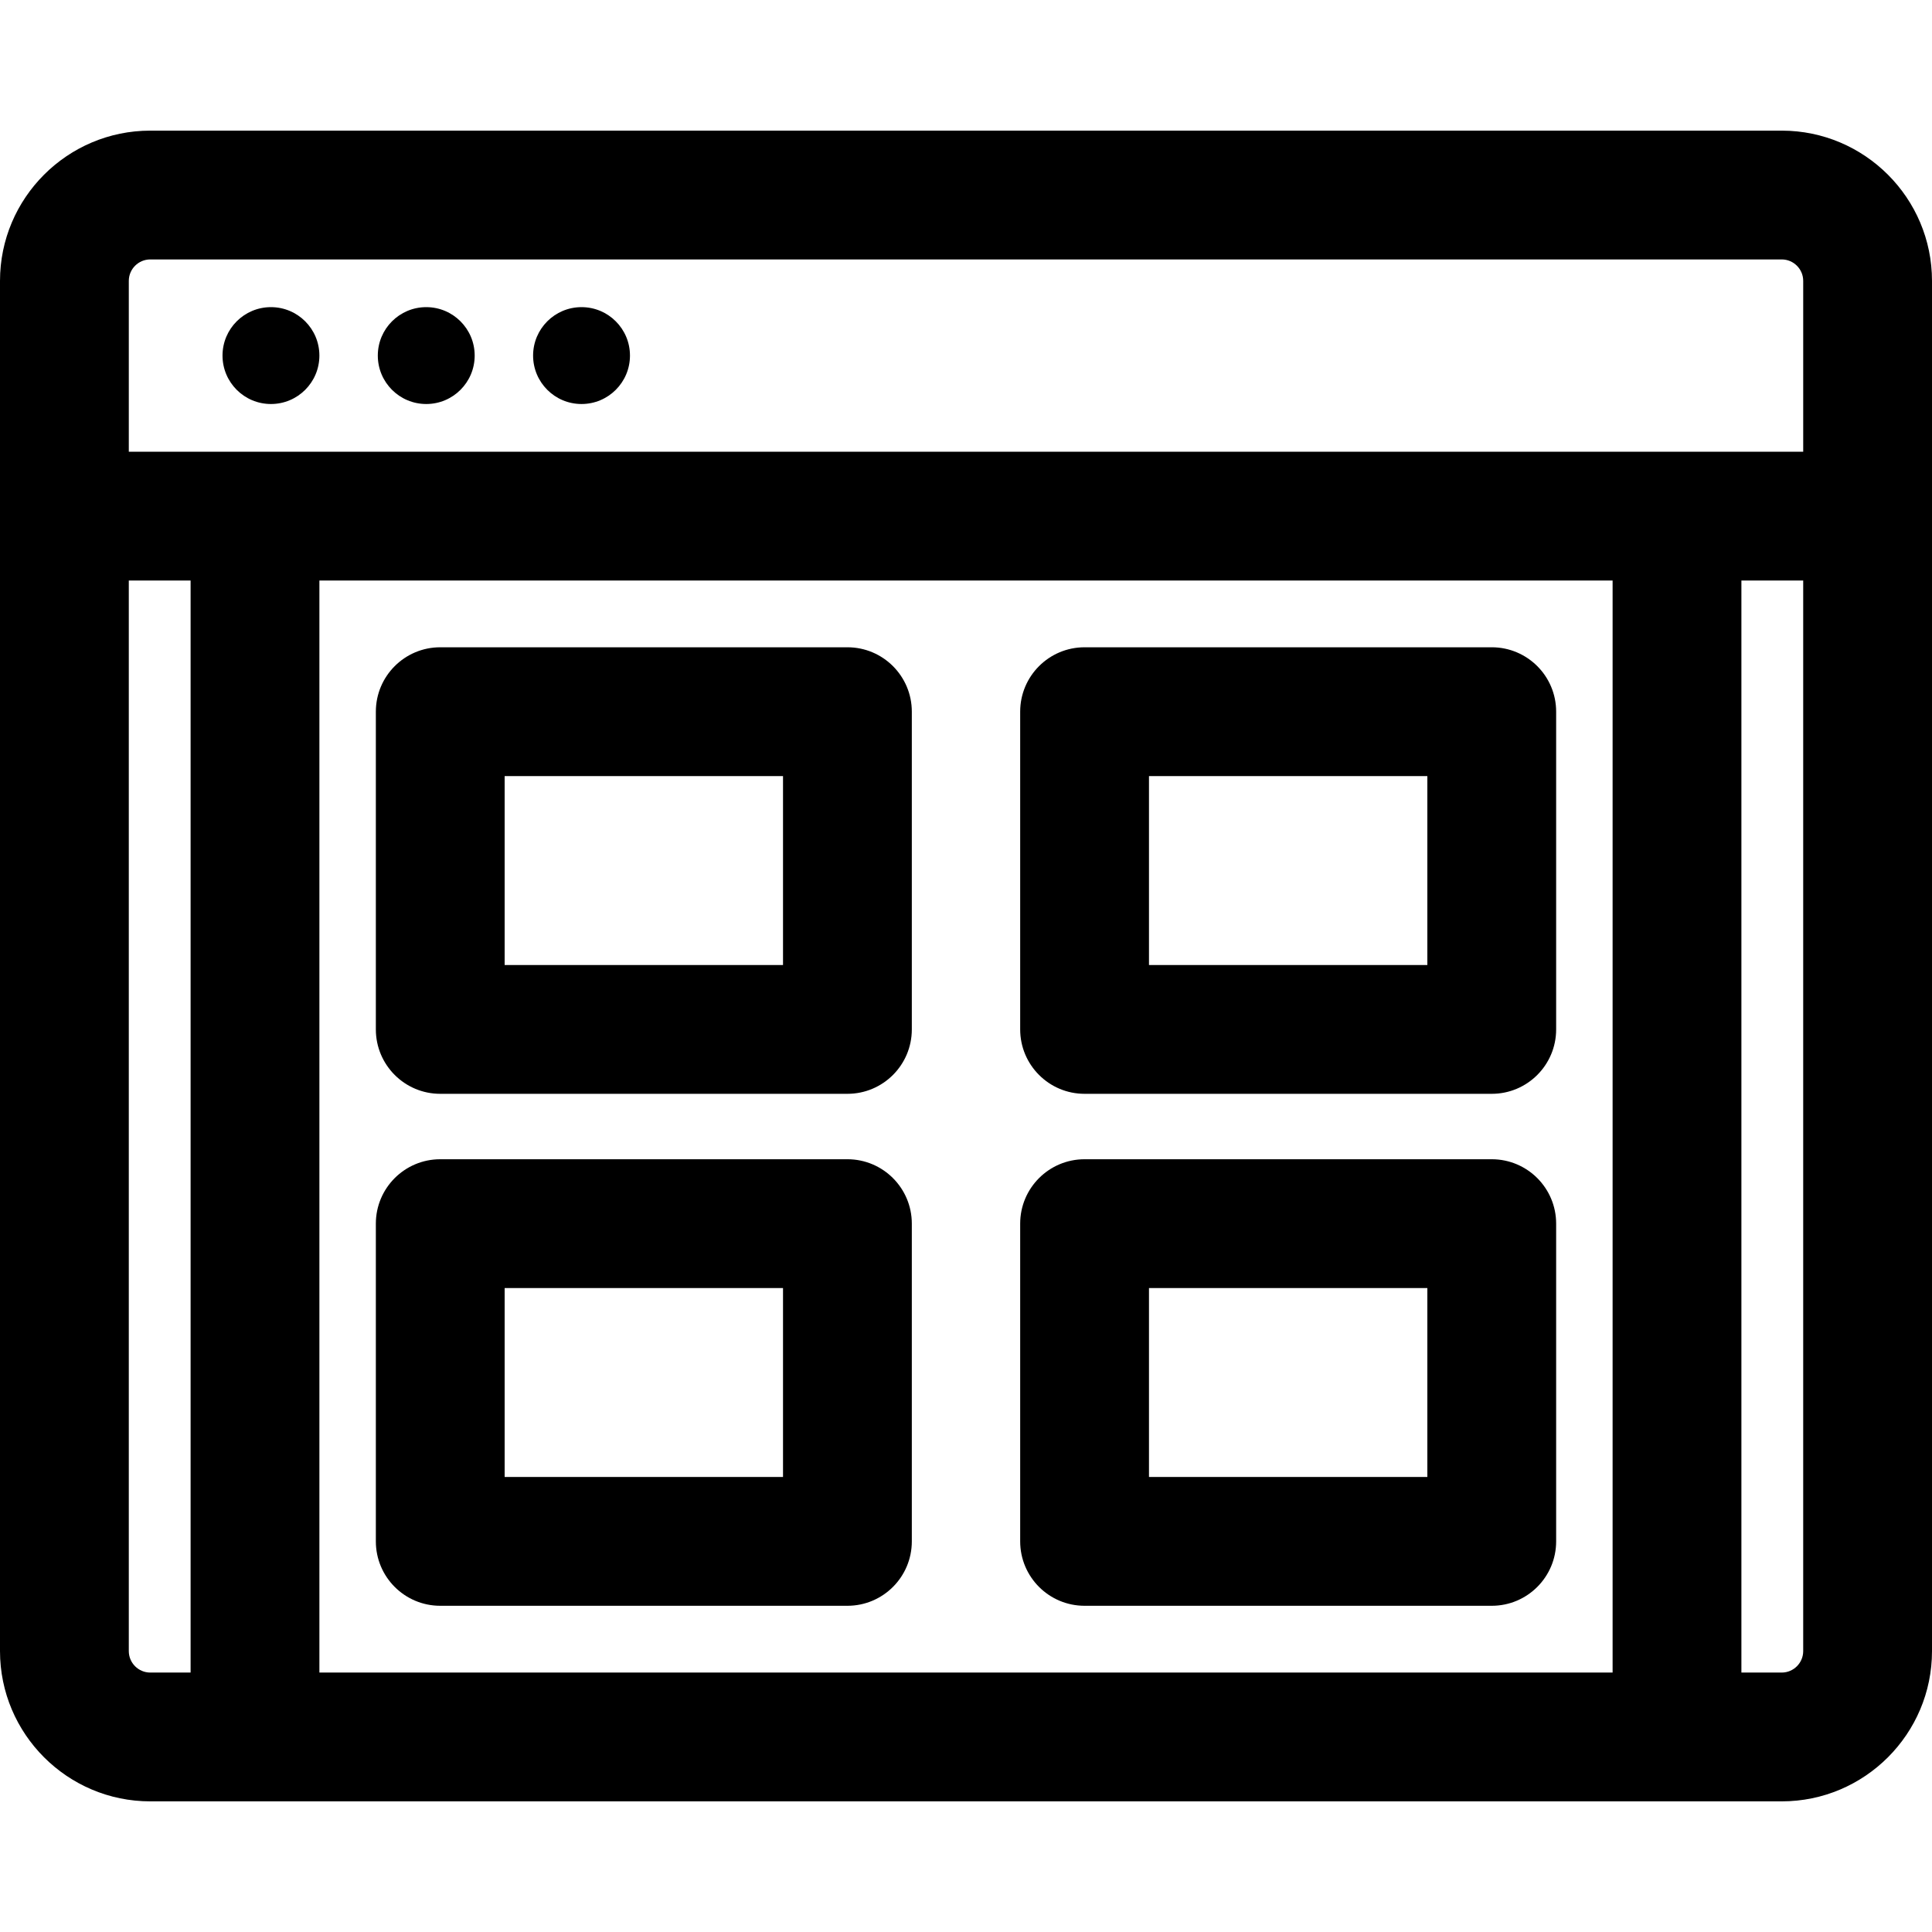
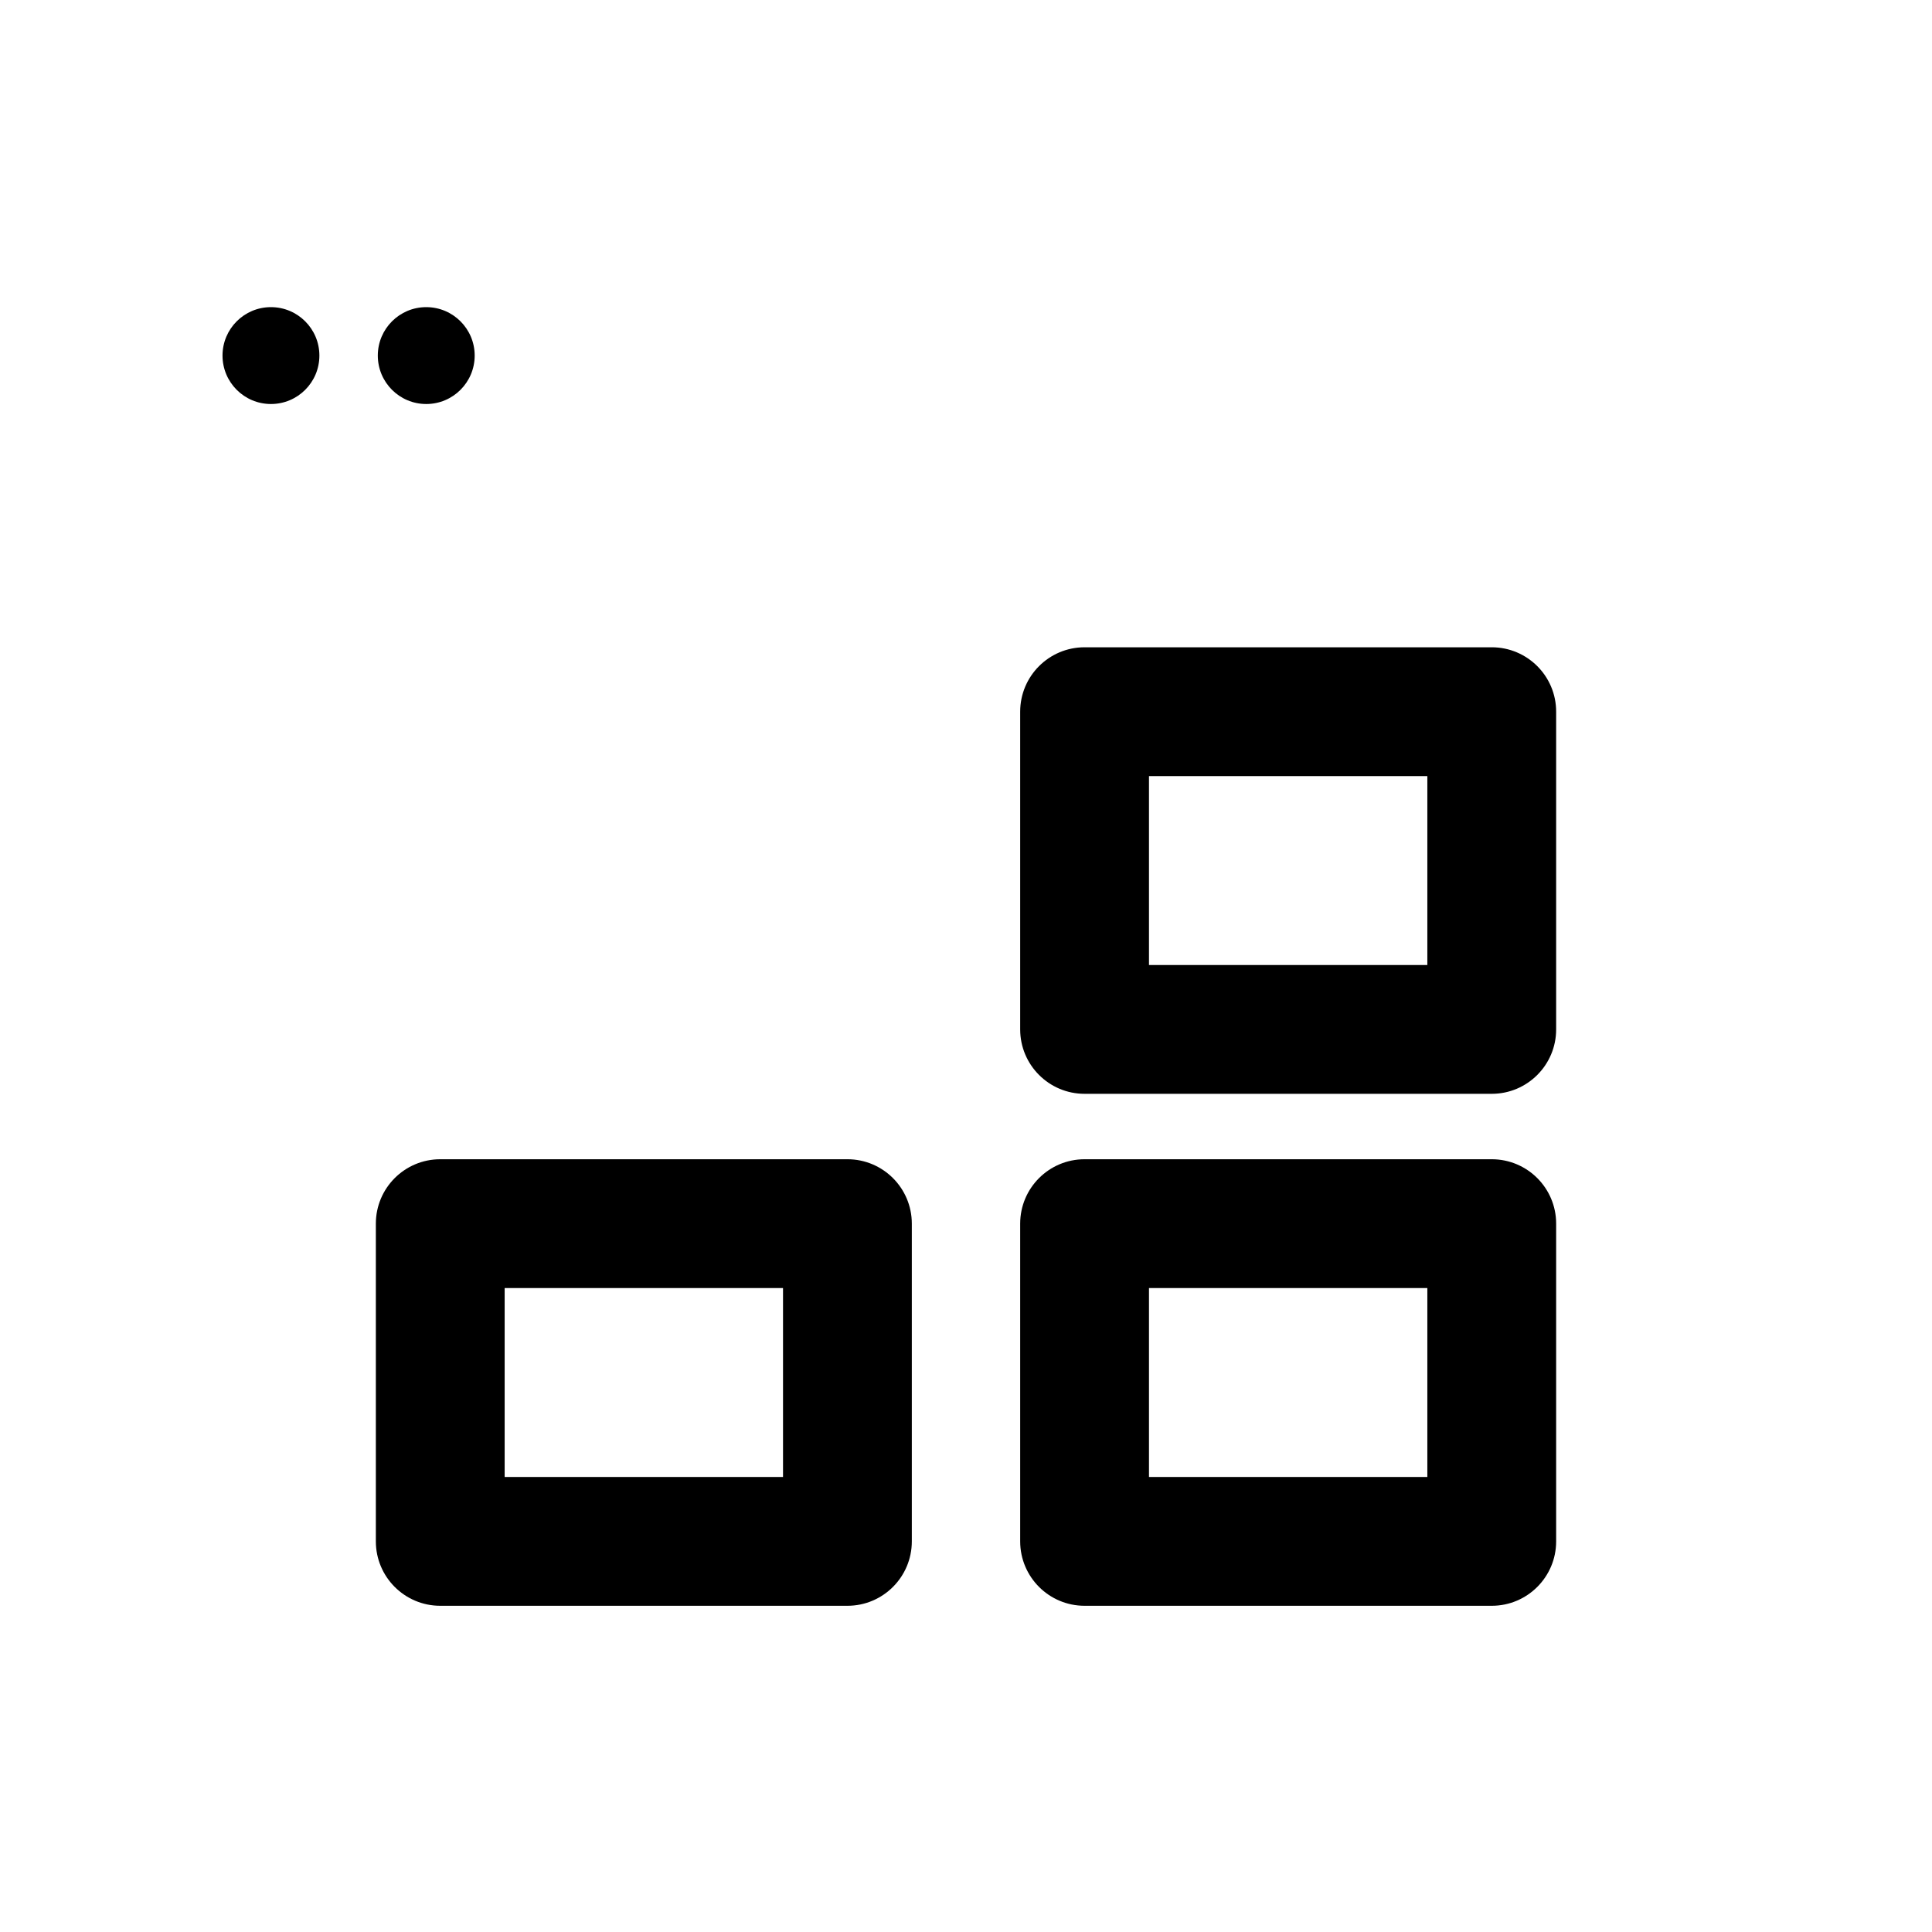
<svg xmlns="http://www.w3.org/2000/svg" fill="#000000" height="800px" width="800px" version="1.1" id="Layer_1" viewBox="0 0 512 512" xml:space="preserve">
  <g>
    <g>
      <g>
-         <path d="M472.178,34.62H39.822C17.864,34.62,0,52.485,0,74.442c0,17.955,0,345.233,0,363.115     c0,21.958,17.864,39.822,39.822,39.822c5.533,0,425.474,0,432.356,0c21.958,0,39.822-17.864,39.822-39.822     c0-17.89,0-345.165,0-363.115C512,52.485,494.136,34.62,472.178,34.62z M50.51,443.246H39.822c-3.137,0-5.689-2.552-5.689-5.689     V153.839H50.51V443.246z M427.356,443.246H84.644v0V153.839h342.712V443.246z M477.867,437.557c0,3.137-2.552,5.689-5.689,5.689     H461.49V153.839h16.377V437.557z M477.867,119.706c-20.149,0-432.381,0-443.733,0V74.442c0-3.137,2.552-5.689,5.689-5.689     h432.356c3.137,0,5.689,2.552,5.689,5.689V119.706z" />
        <circle cx="71.805" cy="94.231" r="12.836" />
        <circle cx="112.959" cy="94.231" r="12.836" />
-         <circle cx="154.112" cy="94.231" r="12.836" />
-         <path d="M116.671,289.873h107.903c9.425,0,17.067-7.641,17.067-17.067v-84.204c0-9.425-7.64-17.067-17.067-17.067H116.671     c-9.425,0-17.067,7.641-17.067,17.067v84.204C99.604,282.232,107.246,289.873,116.671,289.873z M133.738,205.669h73.77v50.07     h-73.77V205.669z" />
-         <path d="M287.425,289.873h107.903c9.425,0,17.067-7.641,17.067-17.067v-84.204c0-9.425-7.641-17.067-17.067-17.067H287.425     c-9.425,0-17.067,7.641-17.067,17.067v84.204C270.359,282.232,278,289.873,287.425,289.873z M304.492,205.669h73.77v50.07h-73.77     V205.669z" />
+         <path d="M287.425,289.873h107.903c9.425,0,17.067-7.641,17.067-17.067v-84.204c0-9.425-7.641-17.067-17.067-17.067H287.425     c-9.425,0-17.067,7.641-17.067,17.067v84.204C270.359,282.232,278,289.873,287.425,289.873z M304.492,205.669h73.77v50.07h-73.77     z" />
        <path d="M116.671,425.549h107.903c9.425,0,17.067-7.641,17.067-17.067v-84.204c0-9.425-7.64-17.067-17.067-17.067H116.671     c-9.425,0-17.067,7.641-17.067,17.067v84.204C99.604,417.908,107.246,425.549,116.671,425.549z M133.738,341.346h73.77v50.07     h-73.77V341.346z" />
        <path d="M287.425,425.549h107.903c9.425,0,17.067-7.641,17.067-17.067v-84.204c0-9.425-7.641-17.067-17.067-17.067H287.425     c-9.425,0-17.067,7.641-17.067,17.067v84.204C270.359,417.908,278,425.549,287.425,425.549z M304.492,341.346h73.77v50.07h-73.77     V341.346z" />
      </g>
    </g>
  </g>
</svg>